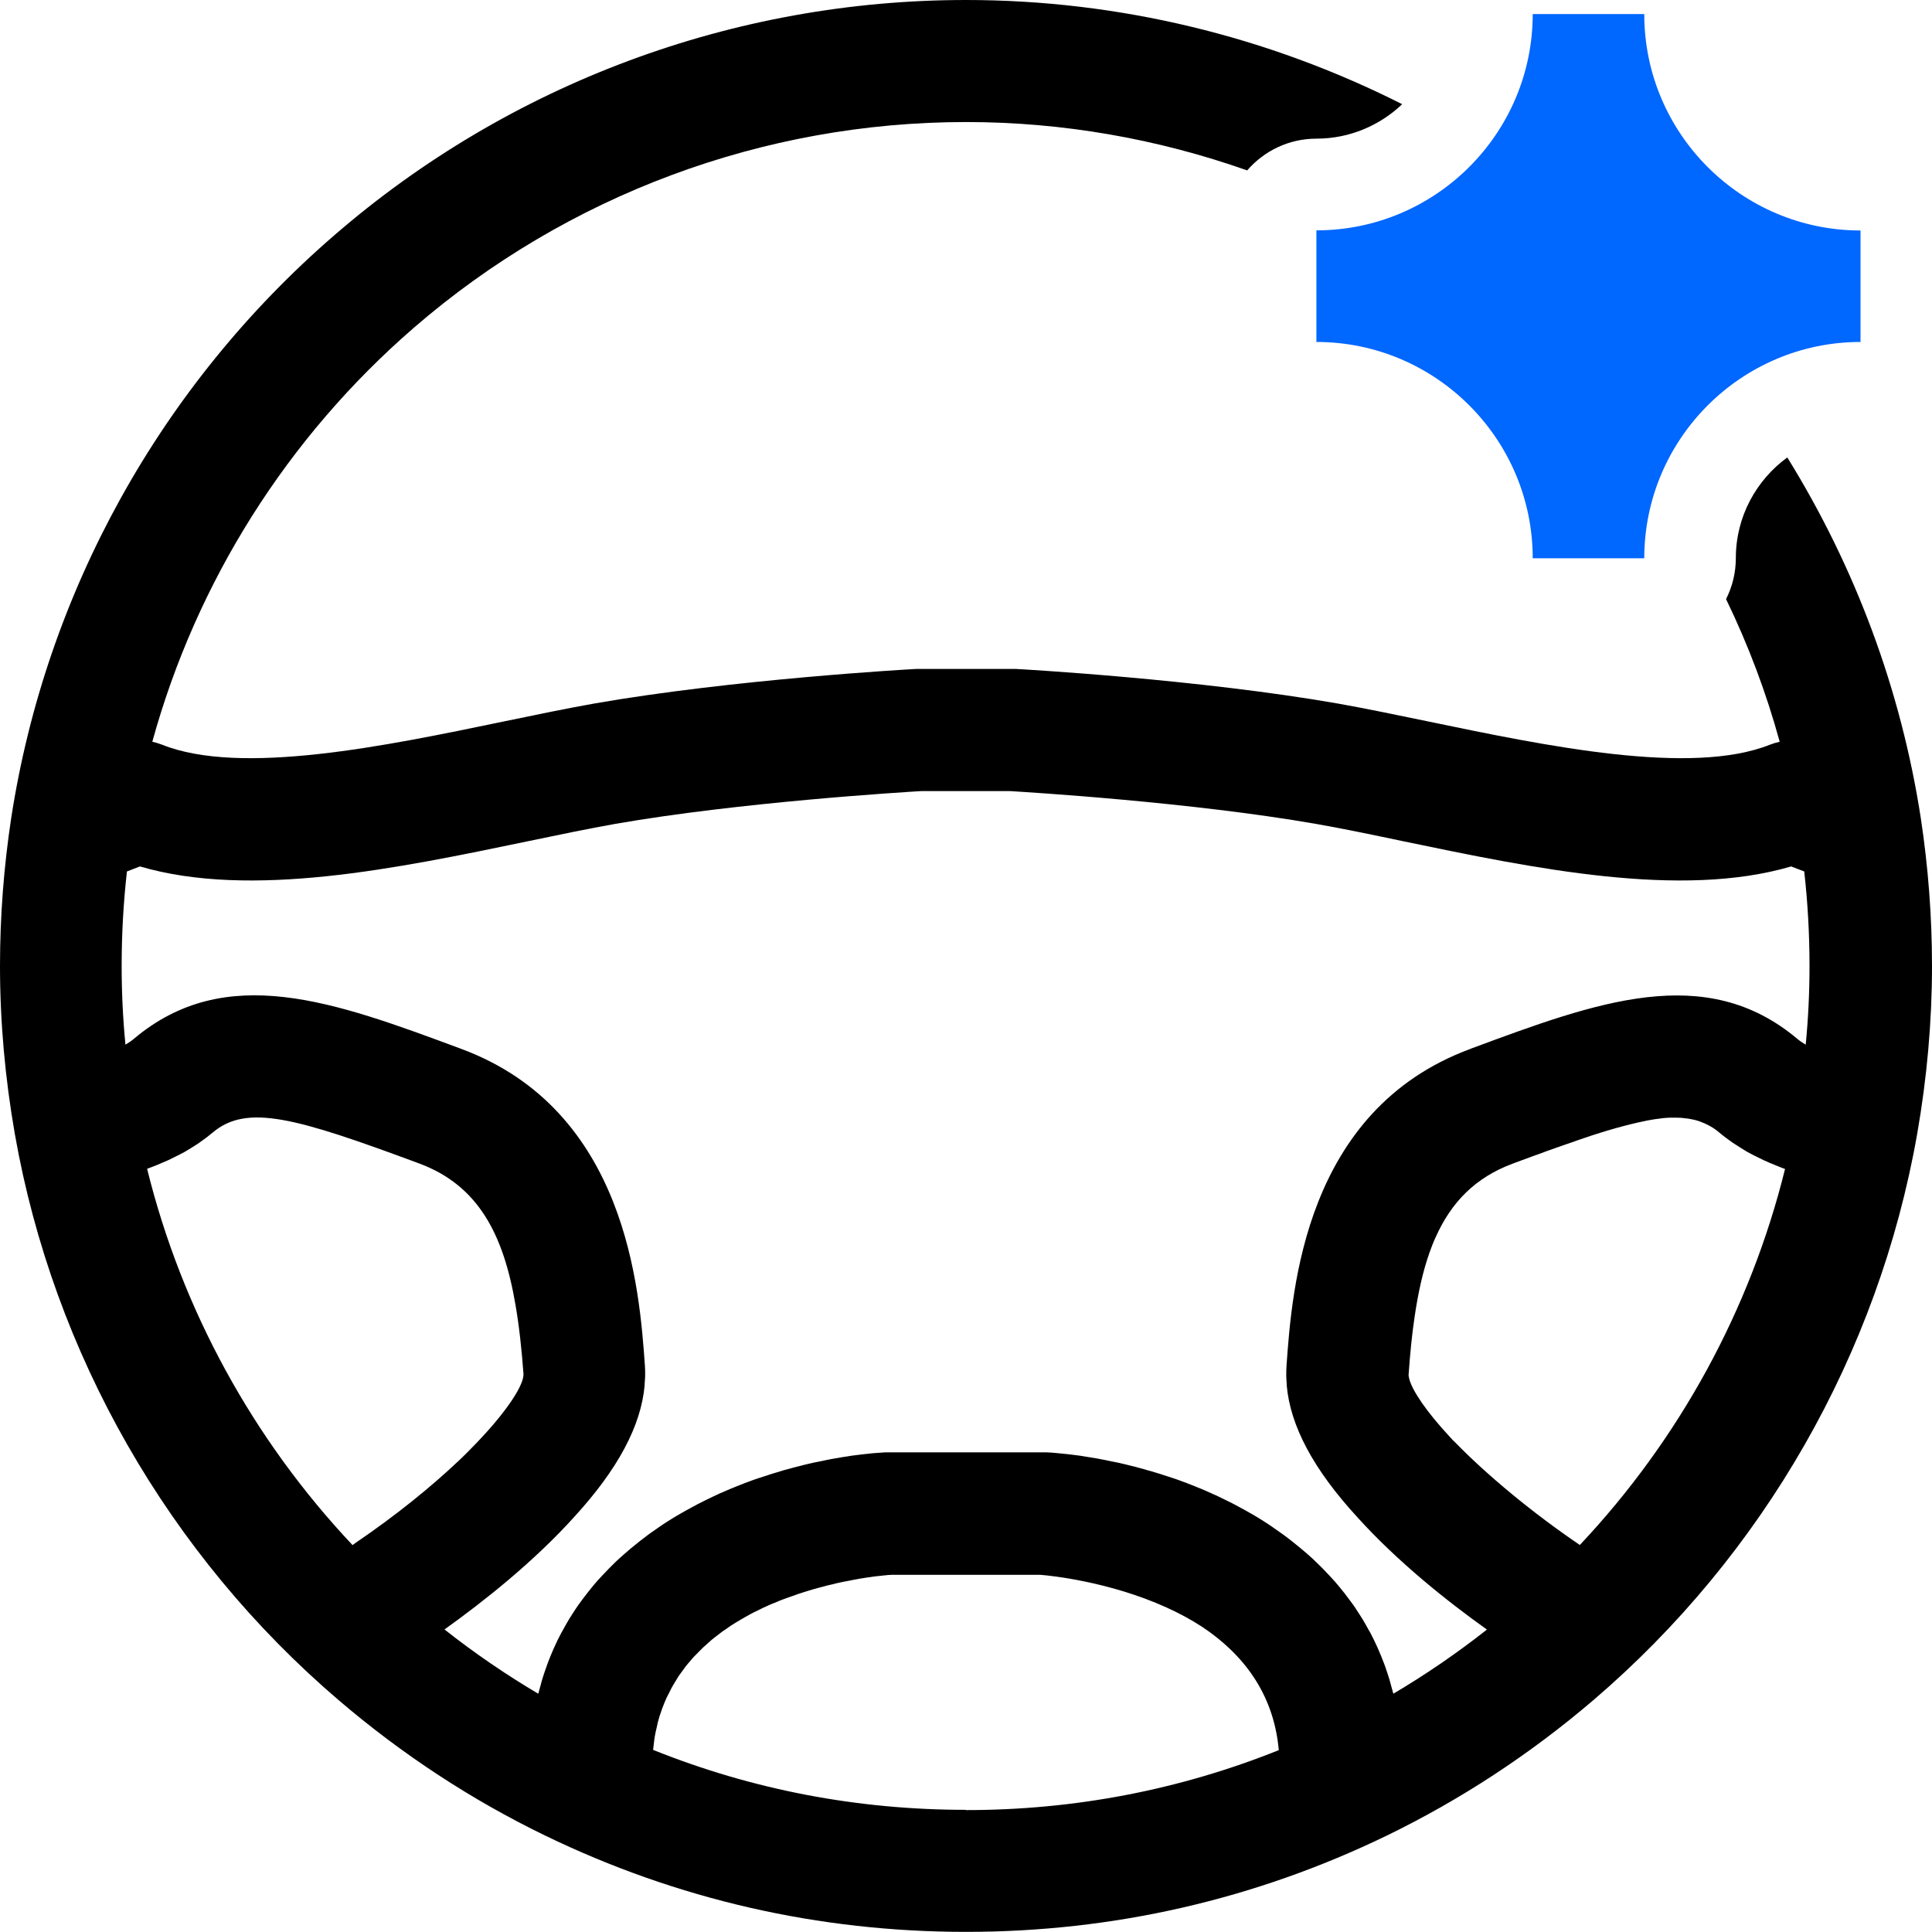
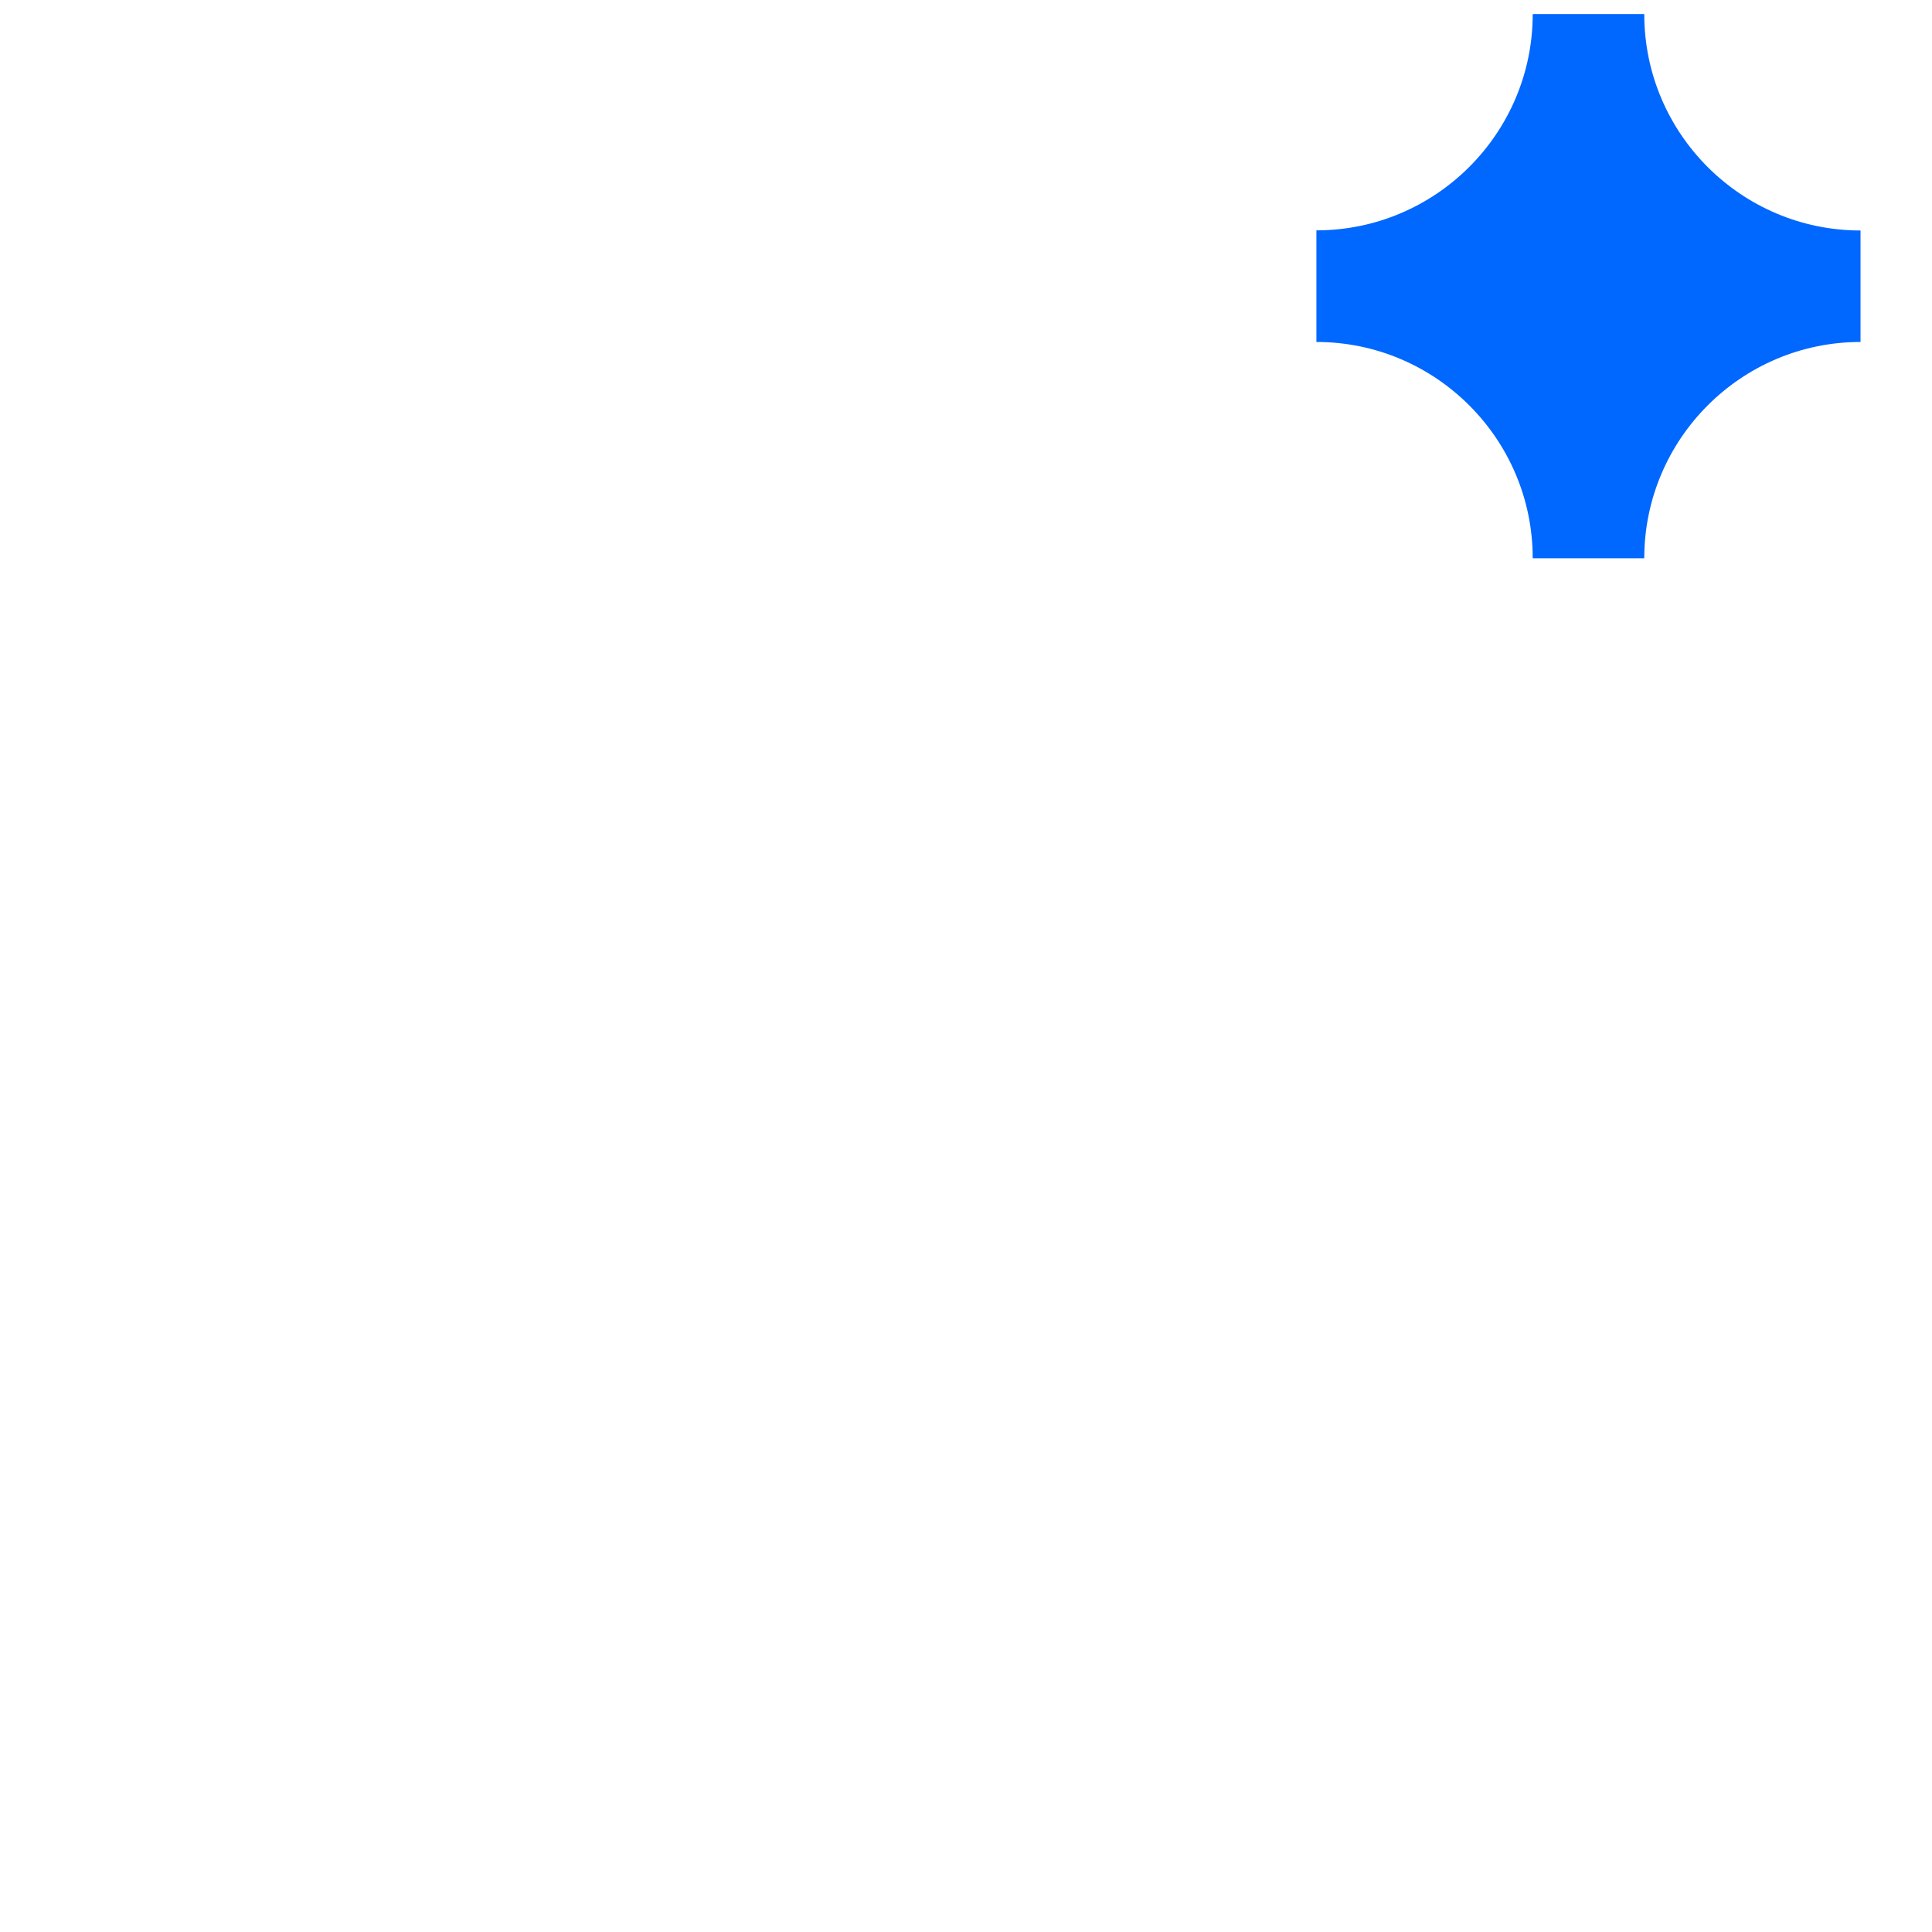
<svg xmlns="http://www.w3.org/2000/svg" width="30" height="30" viewBox="0 0 30 30" fill="none">
  <g clip-path="url(#clip0_173_3205)">
-     <path d="M29.826 12.703C29.518 10.706 28.807 8.804 27.753 7.103C27.271 7.455 26.954 8.023 26.954 8.665C26.954 8.895 26.899 9.111 26.802 9.303C27.146 10.012 27.426 10.754 27.635 11.518C27.584 11.529 27.535 11.544 27.485 11.563C26.26 12.053 24.003 11.582 22.188 11.205C21.685 11.101 21.211 11.002 20.771 10.924C18.615 10.547 15.884 10.393 15.768 10.387C15.751 10.387 15.734 10.387 15.717 10.387H14.283C14.266 10.387 14.249 10.387 14.232 10.387C14.116 10.393 11.387 10.547 9.229 10.924C8.789 11.002 8.315 11.101 7.812 11.205C5.997 11.582 3.738 12.053 2.515 11.563C2.466 11.544 2.416 11.529 2.365 11.518C3.048 9.037 4.459 6.792 6.429 5.087C8.808 3.029 11.852 1.895 15 1.895C16.5 1.895 17.974 2.155 19.366 2.646C19.628 2.344 20.011 2.153 20.441 2.153C20.957 2.153 21.426 1.948 21.773 1.618C19.688 0.565 17.371 0 15 0C11.395 0 7.911 1.297 5.189 3.655C2.494 5.986 0.713 9.2 0.174 12.703C0.059 13.46 0 14.232 0 15C0 15.861 0.078 16.739 0.231 17.612C0.831 21.02 2.617 24.143 5.261 26.402C6.244 27.242 7.323 27.95 8.468 28.504C10.515 29.495 12.713 29.998 15 29.998C17.287 29.998 19.485 29.495 21.532 28.504C22.677 27.948 23.756 27.242 24.739 26.402C27.383 24.142 29.169 21.02 29.769 17.612C29.922 16.739 30 15.859 30 15C30 14.232 29.941 13.46 29.826 12.703ZM2.282 18.15C2.304 18.143 2.323 18.133 2.346 18.126C2.403 18.105 2.46 18.082 2.515 18.057C2.549 18.042 2.585 18.027 2.619 18.012C2.672 17.987 2.725 17.961 2.777 17.934C2.807 17.917 2.839 17.902 2.87 17.885C2.923 17.854 2.974 17.822 3.025 17.79C3.05 17.775 3.074 17.759 3.097 17.742C3.169 17.693 3.239 17.64 3.304 17.585C3.837 17.136 4.601 17.359 6.49 18.059L6.511 18.067C7.423 18.406 7.818 19.161 8.005 20.265C8.062 20.593 8.1 20.95 8.129 21.338C8.129 21.359 8.125 21.384 8.119 21.409C8.066 21.615 7.789 22.017 7.294 22.514C7.273 22.535 7.249 22.558 7.228 22.581C7.192 22.615 7.158 22.651 7.12 22.685C6.699 23.083 6.156 23.527 5.519 23.959C5.511 23.965 5.504 23.971 5.496 23.977C5.489 23.982 5.481 23.986 5.474 23.992C3.928 22.351 2.824 20.335 2.285 18.152L2.282 18.15ZM15 28.103C13.312 28.103 11.683 27.791 10.141 27.172C10.145 27.131 10.15 27.089 10.156 27.049C10.16 27.02 10.162 26.99 10.168 26.962C10.175 26.914 10.187 26.867 10.198 26.821C10.204 26.799 10.207 26.774 10.213 26.751C10.228 26.689 10.247 26.63 10.268 26.571C10.272 26.56 10.276 26.55 10.279 26.539C10.3 26.48 10.325 26.421 10.35 26.364C10.361 26.341 10.372 26.319 10.384 26.298C10.401 26.262 10.42 26.224 10.439 26.19C10.452 26.165 10.469 26.142 10.482 26.118C10.501 26.087 10.52 26.055 10.539 26.025C10.556 26 10.573 25.977 10.591 25.953C10.611 25.926 10.63 25.898 10.651 25.871C10.67 25.846 10.689 25.826 10.71 25.801C10.731 25.776 10.752 25.75 10.774 25.727C10.795 25.704 10.816 25.683 10.839 25.661C10.862 25.638 10.884 25.615 10.907 25.592C10.93 25.572 10.953 25.551 10.976 25.53C10.998 25.509 11.023 25.488 11.046 25.467C11.068 25.448 11.093 25.429 11.118 25.41C11.142 25.391 11.167 25.372 11.192 25.353C11.216 25.334 11.241 25.317 11.268 25.3C11.292 25.283 11.319 25.264 11.343 25.247C11.37 25.23 11.395 25.213 11.421 25.198C11.448 25.181 11.472 25.166 11.499 25.151C11.525 25.135 11.552 25.12 11.579 25.105C11.605 25.09 11.632 25.075 11.658 25.061C11.685 25.046 11.713 25.033 11.74 25.02C11.766 25.006 11.793 24.993 11.821 24.98C11.848 24.966 11.876 24.953 11.903 24.942C11.929 24.93 11.956 24.917 11.984 24.906C12.013 24.894 12.039 24.883 12.068 24.872C12.094 24.86 12.121 24.849 12.149 24.839C12.176 24.828 12.204 24.819 12.231 24.809C12.258 24.8 12.284 24.79 12.311 24.781C12.337 24.771 12.366 24.762 12.392 24.752C12.419 24.743 12.445 24.735 12.472 24.726C12.498 24.718 12.525 24.709 12.552 24.701C12.578 24.693 12.603 24.686 12.629 24.678C12.656 24.671 12.681 24.663 12.705 24.657C12.73 24.65 12.756 24.644 12.781 24.637C12.806 24.631 12.83 24.623 12.855 24.617C12.88 24.612 12.904 24.606 12.927 24.601C12.952 24.595 12.975 24.589 12.997 24.583C13.02 24.578 13.045 24.574 13.067 24.568C13.09 24.562 13.113 24.559 13.134 24.555C13.156 24.551 13.179 24.546 13.202 24.542C13.223 24.538 13.242 24.534 13.261 24.53C13.282 24.526 13.303 24.523 13.323 24.519C13.342 24.515 13.361 24.511 13.38 24.509C13.399 24.506 13.418 24.504 13.435 24.5C13.452 24.498 13.471 24.494 13.488 24.492C13.505 24.491 13.523 24.489 13.538 24.485C13.553 24.483 13.57 24.481 13.583 24.479C13.6 24.477 13.616 24.475 13.633 24.473C13.644 24.473 13.657 24.47 13.667 24.47C13.684 24.47 13.697 24.466 13.712 24.464C13.72 24.464 13.729 24.462 13.739 24.462C13.752 24.462 13.761 24.46 13.773 24.458C13.78 24.458 13.788 24.458 13.796 24.456C13.8 24.456 13.803 24.456 13.807 24.456C13.816 24.456 13.828 24.456 13.834 24.454H16.159C16.307 24.466 17.223 24.557 18.114 24.961C18.315 25.052 18.499 25.152 18.666 25.261C19.275 25.666 19.776 26.271 19.857 27.176C18.315 27.794 16.684 28.107 14.998 28.107L15 28.103ZM21.636 26.3C21.625 26.256 21.611 26.214 21.6 26.171C21.591 26.139 21.583 26.104 21.573 26.072C21.556 26.015 21.536 25.958 21.517 25.901C21.507 25.875 21.5 25.848 21.488 25.822C21.46 25.748 21.431 25.676 21.399 25.604C21.395 25.596 21.393 25.589 21.39 25.583C21.354 25.505 21.317 25.427 21.278 25.353C21.268 25.334 21.257 25.317 21.247 25.3C21.217 25.245 21.187 25.19 21.154 25.137C21.139 25.113 21.122 25.088 21.107 25.063C21.078 25.018 21.05 24.974 21.02 24.93C21.001 24.904 20.982 24.877 20.963 24.853C20.934 24.813 20.904 24.773 20.874 24.735C20.853 24.709 20.832 24.684 20.811 24.657C20.781 24.621 20.75 24.583 20.718 24.547C20.695 24.523 20.673 24.498 20.65 24.473C20.618 24.439 20.585 24.405 20.553 24.371C20.53 24.346 20.506 24.324 20.481 24.299C20.449 24.267 20.415 24.234 20.381 24.202C20.356 24.179 20.331 24.157 20.305 24.134C20.271 24.104 20.235 24.073 20.198 24.043C20.174 24.022 20.147 24.001 20.121 23.98C20.085 23.952 20.047 23.922 20.011 23.893C19.984 23.874 19.959 23.853 19.933 23.834C19.895 23.806 19.855 23.779 19.815 23.751C19.791 23.734 19.764 23.715 19.739 23.698C19.698 23.669 19.656 23.643 19.614 23.616C19.59 23.601 19.567 23.586 19.542 23.571C19.497 23.542 19.449 23.516 19.402 23.489C19.381 23.478 19.36 23.464 19.339 23.453C19.281 23.421 19.222 23.389 19.163 23.358C19.154 23.352 19.144 23.347 19.134 23.343C19.064 23.307 18.992 23.273 18.922 23.239C18.92 23.239 18.916 23.237 18.915 23.235C18.846 23.203 18.78 23.174 18.712 23.144C18.693 23.136 18.674 23.129 18.653 23.119C18.602 23.098 18.55 23.078 18.499 23.057C18.474 23.047 18.45 23.038 18.425 23.028C18.38 23.011 18.332 22.994 18.287 22.977C18.26 22.968 18.234 22.958 18.207 22.95C18.163 22.935 18.118 22.92 18.074 22.907C18.046 22.897 18.019 22.89 17.991 22.88C17.947 22.867 17.906 22.854 17.864 22.842C17.835 22.835 17.807 22.827 17.78 22.818C17.739 22.806 17.697 22.795 17.655 22.784C17.627 22.776 17.6 22.768 17.572 22.763C17.53 22.753 17.49 22.742 17.448 22.732C17.42 22.727 17.393 22.719 17.365 22.713C17.325 22.704 17.285 22.696 17.245 22.689C17.219 22.683 17.192 22.677 17.164 22.672C17.124 22.664 17.084 22.657 17.044 22.649C17.018 22.645 16.993 22.639 16.967 22.636C16.927 22.63 16.887 22.622 16.849 22.617C16.825 22.613 16.8 22.609 16.777 22.605C16.737 22.6 16.699 22.596 16.66 22.59C16.637 22.588 16.614 22.584 16.593 22.582C16.551 22.577 16.51 22.573 16.47 22.569C16.453 22.569 16.434 22.565 16.417 22.564C16.36 22.558 16.303 22.554 16.248 22.552C16.229 22.552 16.212 22.552 16.193 22.552H13.801C13.782 22.552 13.765 22.552 13.746 22.552C13.691 22.556 13.634 22.56 13.578 22.564C13.56 22.564 13.541 22.567 13.524 22.569C13.483 22.573 13.443 22.577 13.401 22.582C13.378 22.584 13.358 22.588 13.335 22.59C13.297 22.596 13.257 22.6 13.217 22.605C13.193 22.609 13.168 22.613 13.145 22.617C13.105 22.622 13.067 22.628 13.028 22.636C13.003 22.639 12.976 22.645 12.95 22.649C12.91 22.657 12.87 22.662 12.83 22.672C12.804 22.677 12.777 22.683 12.749 22.689C12.709 22.696 12.669 22.706 12.629 22.713C12.601 22.719 12.574 22.727 12.546 22.732C12.506 22.742 12.464 22.751 12.423 22.763C12.394 22.77 12.368 22.776 12.339 22.784C12.297 22.795 12.256 22.806 12.214 22.818C12.185 22.825 12.157 22.833 12.13 22.842C12.089 22.856 12.045 22.867 12.003 22.88C11.975 22.888 11.948 22.897 11.92 22.907C11.876 22.92 11.831 22.935 11.787 22.95C11.761 22.96 11.734 22.968 11.707 22.977C11.662 22.994 11.615 23.011 11.569 23.028C11.544 23.038 11.52 23.047 11.495 23.057C11.444 23.078 11.393 23.098 11.341 23.119C11.322 23.127 11.304 23.134 11.283 23.144C11.214 23.172 11.146 23.203 11.08 23.235C11.078 23.235 11.074 23.237 11.072 23.239C11 23.273 10.93 23.307 10.86 23.343C10.85 23.349 10.841 23.354 10.831 23.358C10.773 23.389 10.714 23.421 10.655 23.453C10.634 23.464 10.613 23.478 10.592 23.489C10.545 23.516 10.499 23.542 10.452 23.571C10.427 23.586 10.403 23.601 10.38 23.616C10.338 23.643 10.295 23.669 10.255 23.698C10.228 23.715 10.204 23.734 10.179 23.751C10.139 23.777 10.101 23.806 10.061 23.834C10.035 23.853 10.01 23.874 9.984 23.893C9.946 23.922 9.91 23.95 9.874 23.98C9.847 24.001 9.822 24.022 9.796 24.043C9.76 24.073 9.726 24.104 9.69 24.134C9.665 24.157 9.64 24.179 9.614 24.202C9.58 24.234 9.545 24.265 9.513 24.299C9.489 24.322 9.466 24.346 9.441 24.371C9.409 24.405 9.377 24.439 9.344 24.473C9.322 24.498 9.299 24.523 9.276 24.547C9.244 24.583 9.214 24.619 9.183 24.657C9.162 24.684 9.141 24.709 9.121 24.735C9.09 24.773 9.062 24.813 9.031 24.853C9.013 24.879 8.994 24.904 8.975 24.93C8.944 24.974 8.916 25.018 8.887 25.063C8.872 25.088 8.855 25.113 8.84 25.137C8.808 25.19 8.777 25.245 8.747 25.3C8.738 25.319 8.726 25.336 8.717 25.353C8.677 25.427 8.639 25.505 8.605 25.583C8.601 25.59 8.599 25.598 8.595 25.604C8.563 25.674 8.535 25.748 8.506 25.822C8.497 25.848 8.487 25.875 8.478 25.901C8.459 25.958 8.438 26.013 8.421 26.072C8.411 26.104 8.402 26.139 8.394 26.171C8.383 26.214 8.37 26.256 8.358 26.3C7.854 26.002 7.366 25.668 6.902 25.302C7.51 24.868 8.29 24.25 8.918 23.553C9.595 22.814 9.955 22.139 10.01 21.509C10.01 21.502 10.01 21.494 10.01 21.486C10.014 21.445 10.016 21.405 10.018 21.363C10.018 21.31 10.018 21.257 10.014 21.204C9.929 20.018 9.731 17.242 7.165 16.288L7.144 16.28C5.193 15.556 3.507 14.928 2.077 16.132C2.045 16.161 2.005 16.185 1.963 16.212C1.959 16.216 1.953 16.218 1.948 16.221C1.908 15.812 1.889 15.404 1.889 15C1.889 14.511 1.916 14.02 1.971 13.532L2.173 13.454C3.894 13.959 6.168 13.485 8.191 13.064C8.679 12.963 9.14 12.866 9.549 12.794C11.489 12.455 14.025 12.301 14.304 12.284H15.683C15.962 12.301 18.497 12.455 20.438 12.794C20.847 12.866 21.308 12.961 21.795 13.064C23.819 13.485 26.093 13.959 27.813 13.454L28.016 13.532C28.071 14.02 28.098 14.511 28.098 15C28.098 15.404 28.079 15.812 28.039 16.221C28.035 16.22 28.029 16.216 28.026 16.214C27.984 16.187 27.946 16.163 27.912 16.134C26.482 14.93 24.796 15.558 22.844 16.282L22.825 16.29C20.259 17.242 20.062 20.018 19.977 21.206C19.973 21.259 19.973 21.312 19.973 21.365C19.973 21.407 19.977 21.447 19.98 21.488C19.98 21.496 19.98 21.503 19.98 21.511C20.035 22.141 20.396 22.818 21.073 23.555C21.701 24.252 22.48 24.87 23.089 25.304C22.624 25.67 22.137 26.004 21.632 26.302L21.636 26.3ZM24.528 23.988C23.796 23.491 23.098 22.911 22.602 22.404C22.586 22.389 22.569 22.372 22.554 22.357C22.545 22.345 22.535 22.336 22.526 22.326C22.146 21.919 21.93 21.593 21.883 21.412C21.877 21.388 21.871 21.361 21.873 21.34C21.896 21.022 21.924 20.724 21.966 20.447C21.993 20.261 22.025 20.087 22.063 19.92C22.101 19.753 22.146 19.595 22.198 19.448C22.228 19.364 22.258 19.284 22.294 19.209C22.535 18.67 22.907 18.285 23.489 18.069L23.51 18.061C23.61 18.023 23.707 17.989 23.802 17.953C23.83 17.942 23.859 17.932 23.887 17.923C23.978 17.889 24.067 17.856 24.155 17.826C24.174 17.818 24.191 17.813 24.21 17.807C24.278 17.782 24.346 17.759 24.411 17.737C24.439 17.727 24.466 17.718 24.492 17.708C24.568 17.682 24.64 17.659 24.71 17.634C24.733 17.627 24.754 17.621 24.775 17.613C24.828 17.596 24.881 17.579 24.932 17.564C24.957 17.557 24.98 17.549 25.004 17.543C25.067 17.524 25.128 17.507 25.186 17.492C25.207 17.486 25.228 17.481 25.249 17.475C25.295 17.464 25.338 17.452 25.38 17.443C25.399 17.439 25.418 17.433 25.435 17.43C25.488 17.418 25.541 17.407 25.59 17.397C25.608 17.393 25.625 17.392 25.644 17.388C25.683 17.38 25.723 17.375 25.761 17.371C25.774 17.371 25.788 17.367 25.799 17.365C25.845 17.359 25.89 17.357 25.934 17.355C25.949 17.355 25.962 17.355 25.976 17.355C25.996 17.355 26.015 17.355 26.034 17.355C26.087 17.355 26.137 17.359 26.184 17.367C26.195 17.367 26.209 17.369 26.22 17.371C26.277 17.38 26.33 17.392 26.381 17.409C26.391 17.412 26.4 17.416 26.41 17.42C26.451 17.435 26.491 17.452 26.529 17.473C26.543 17.481 26.554 17.486 26.567 17.494C26.613 17.52 26.656 17.551 26.698 17.587C26.763 17.642 26.833 17.693 26.905 17.744C26.928 17.759 26.952 17.775 26.977 17.79C27.028 17.822 27.079 17.856 27.132 17.887C27.163 17.904 27.193 17.919 27.225 17.936C27.276 17.962 27.33 17.989 27.383 18.014C27.417 18.029 27.451 18.044 27.485 18.059C27.54 18.082 27.597 18.105 27.654 18.128C27.675 18.135 27.696 18.145 27.718 18.152C27.178 20.335 26.076 22.351 24.53 23.992L24.528 23.988Z" fill="black" />
    <path d="M25.532 0.218H23.8C23.8 2.069 22.294 3.577 20.441 3.577V4.444V5.31C22.292 5.31 23.8 6.816 23.8 8.669H25.532C25.532 6.818 27.038 5.31 28.89 5.31V3.579C27.04 3.579 25.532 2.073 25.532 0.22V0.218Z" fill="#0067FF" />
  </g>
  <defs>
    <clipPath id="clip0_173_3205">
      <rect width="30" height="30" fill="white" />
    </clipPath>
  </defs>
</svg>